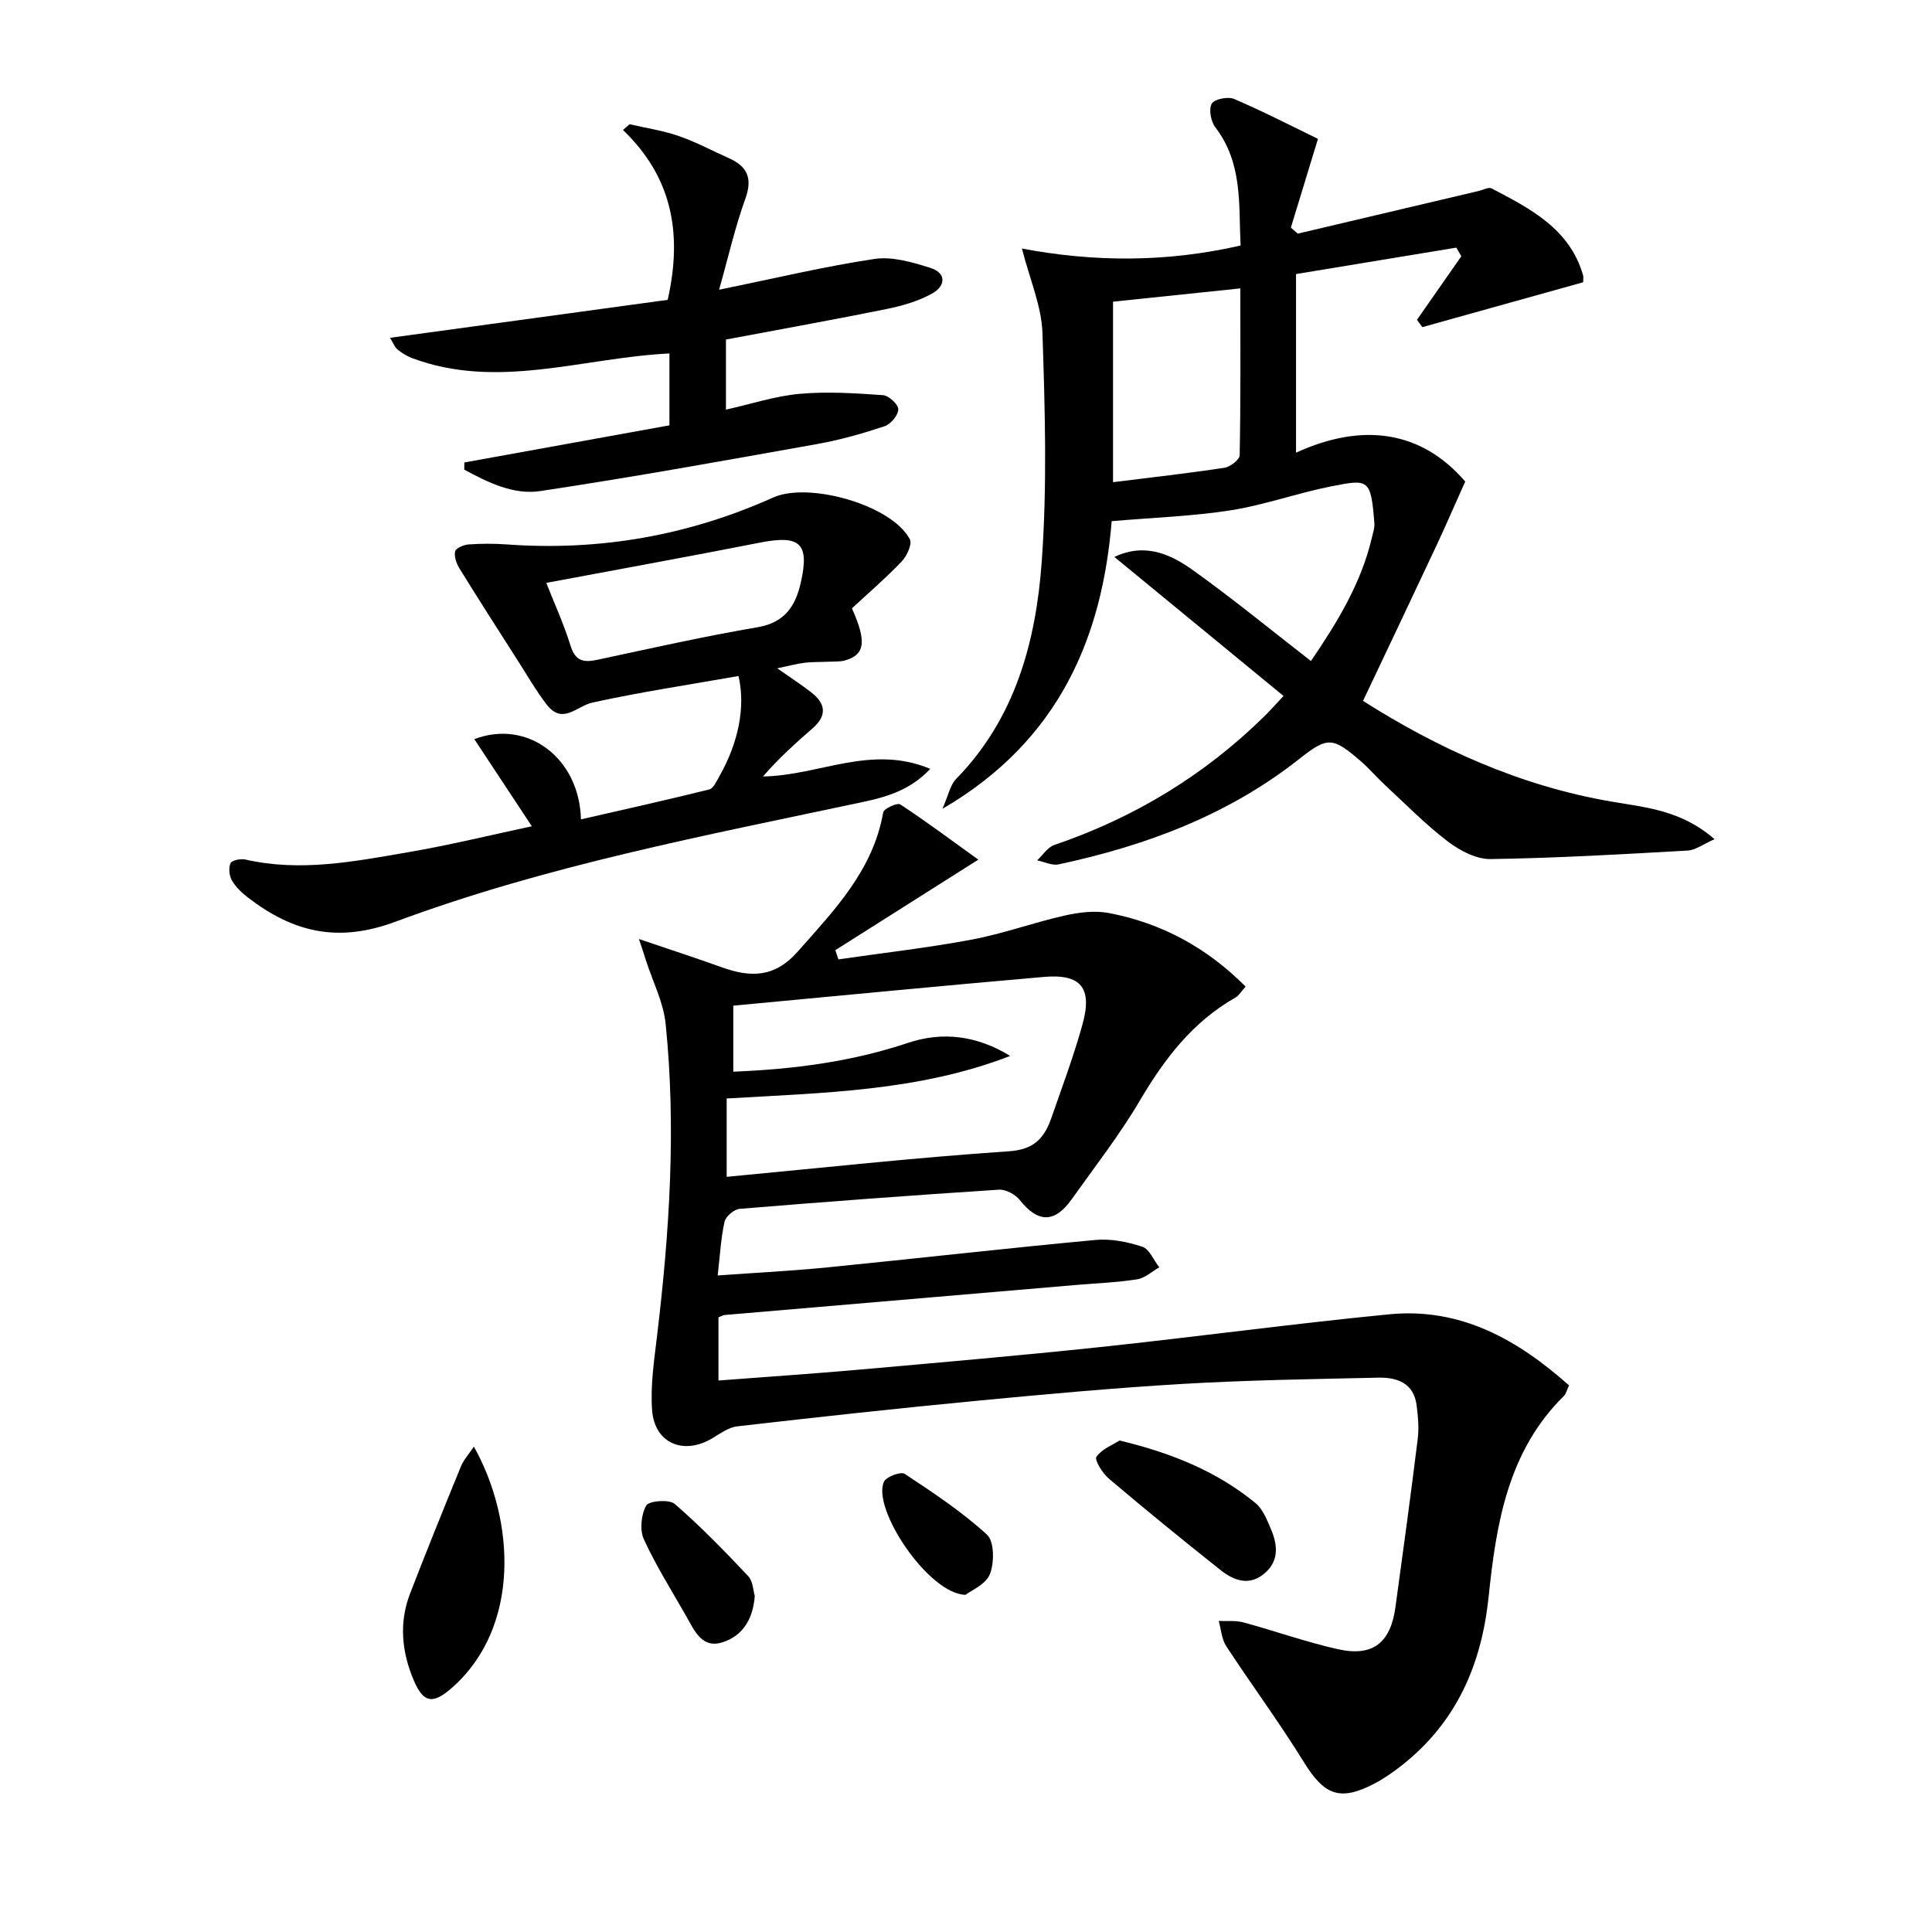
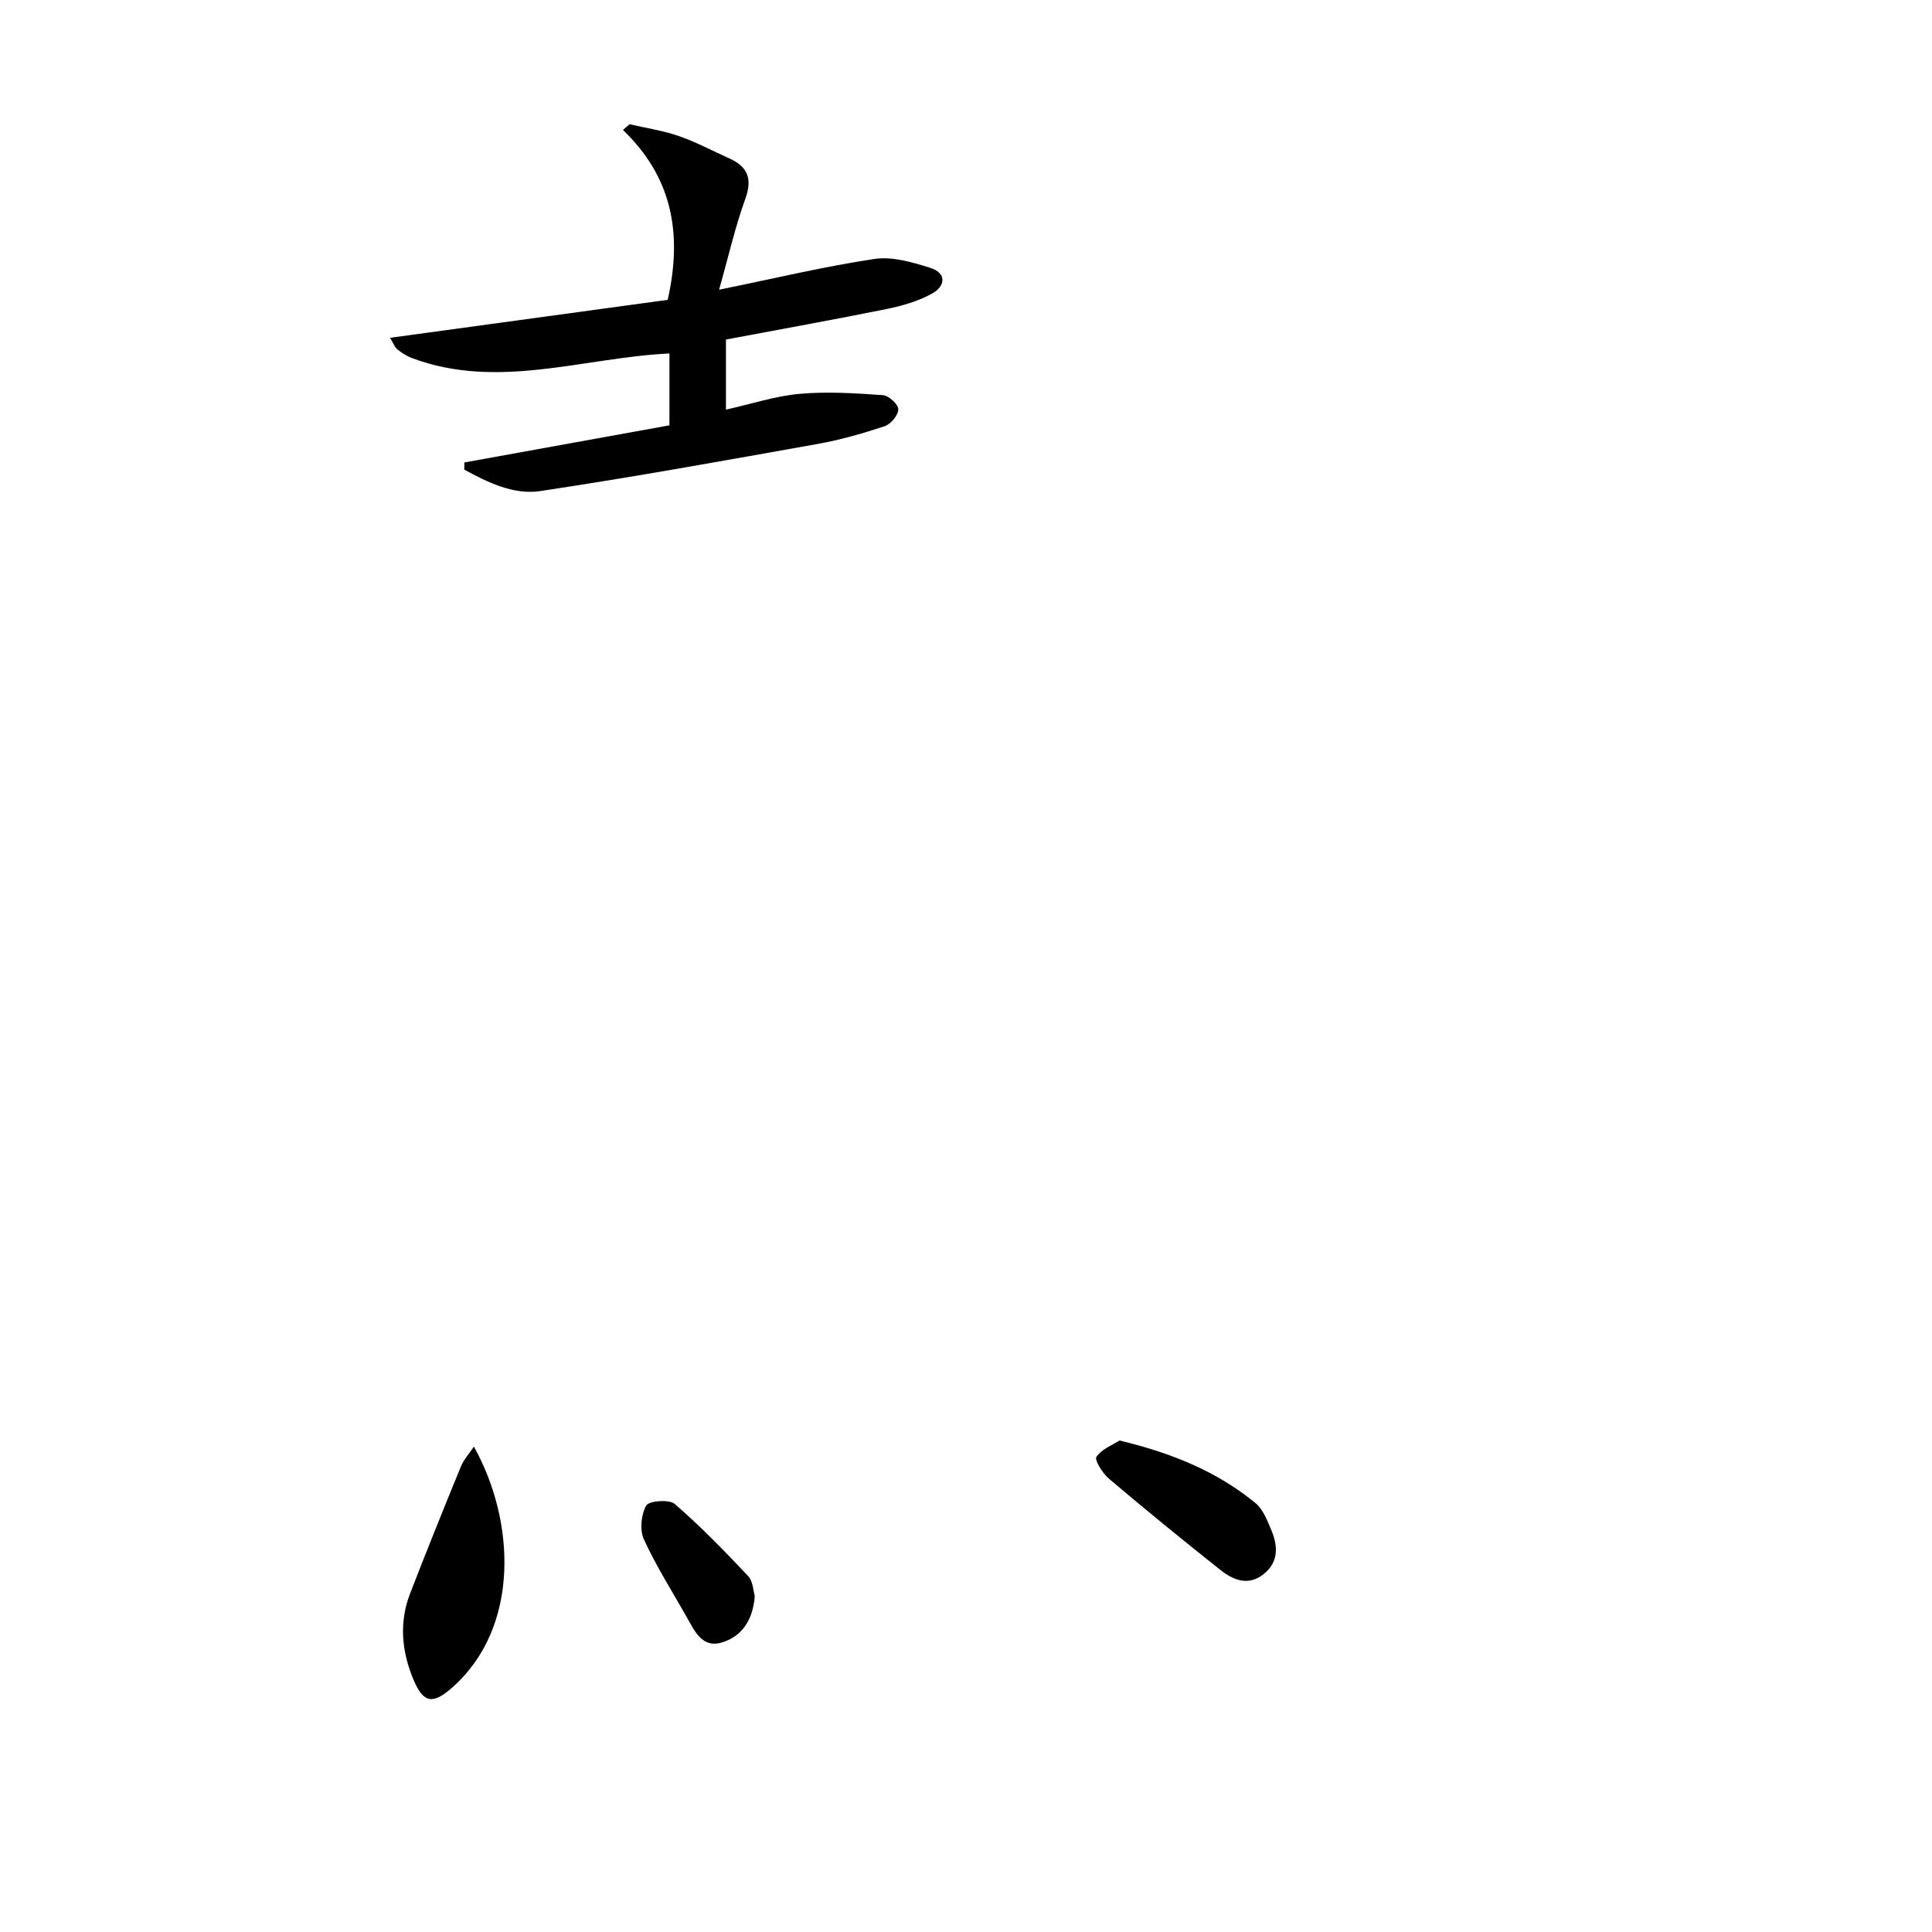
<svg xmlns="http://www.w3.org/2000/svg" enable-background="new 0 0 400 400" viewBox="0 0 400 400">
-   <path d="m132.28 194.41c6.6 2.24 11.91 3.97 17.17 5.86 5.91 2.13 10.92 2.16 15.66-3.2 7.64-8.64 15.64-16.86 17.75-28.88.14-.78 2.91-2.04 3.52-1.65 5.21 3.41 10.19 7.14 16.17 11.44-10.77 6.82-20.18 12.78-29.6 18.74.21.64.42 1.27.63 1.91 9.22-1.34 18.49-2.38 27.63-4.1 6.5-1.22 12.78-3.53 19.24-4.98 2.96-.67 6.24-1.07 9.17-.51 10.86 2.08 20.24 7.15 28.27 15.22-.85.93-1.36 1.85-2.13 2.29-8.84 5.02-14.67 12.67-19.75 21.29-4.21 7.14-9.35 13.74-14.17 20.51-3.52 4.94-6.97 4.81-10.7.11-.92-1.16-2.9-2.24-4.31-2.15-17.91 1.16-35.81 2.49-53.7 3.97-1.15.09-2.87 1.57-3.12 2.67-.76 3.37-.93 6.87-1.42 11.12 7.91-.57 15.32-.93 22.7-1.67 18.51-1.84 36.99-3.96 55.51-5.68 3.19-.3 6.63.39 9.7 1.4 1.48.49 2.36 2.79 3.51 4.27-1.52.86-2.97 2.23-4.58 2.48-4.26.66-8.59.82-12.9 1.19-24.17 2.06-48.34 4.13-72.51 6.2-.31.03-.6.22-1.27.48v13.08c9.94-.76 19.67-1.41 29.37-2.27 16.55-1.47 33.1-2.9 49.62-4.65 19.98-2.12 39.9-4.84 59.89-6.79 14.72-1.43 26.54 5.2 37.22 14.72-.48 1.03-.62 1.74-1.04 2.16-11.62 11.44-14.03 26.44-15.6 41.55-1.46 14.09-6.63 25.97-17.87 34.87-1.81 1.43-3.73 2.79-5.77 3.86-7.19 3.75-10.4 2.4-14.65-4.49-5.04-8.17-10.78-15.92-16.04-23.96-.95-1.46-1.06-3.47-1.56-5.22 1.71.08 3.5-.14 5.12.3 6.55 1.77 12.96 4.08 19.57 5.55 7.21 1.61 10.88-1.3 11.9-8.69 1.6-11.62 3.18-23.25 4.62-34.89.28-2.25.06-4.61-.23-6.88-.58-4.67-4.07-5.85-7.97-5.76-13.47.3-26.96.5-40.41 1.29-14.43.85-28.83 2.17-43.22 3.55-16.37 1.57-32.72 3.36-49.06 5.24-1.83.21-3.59 1.54-5.27 2.53-5.9 3.47-11.86.95-12.36-5.87-.37-5.06.41-10.25 1.02-15.33 2.58-21.52 3.99-43.08 1.78-64.69-.46-4.47-2.67-8.75-4.08-13.12-.31-1.04-.66-2.06-1.45-4.42zm19.54 13.8v13.67c12.57-.51 24.49-2.06 36.09-5.94 7.3-2.45 14.4-1.52 21.23 2.68-18.91 7.34-38.86 7.63-58.69 8.81v16.22c19.75-1.86 39.07-3.99 58.45-5.29 5.31-.36 7.34-2.83 8.78-6.92 2.24-6.41 4.61-12.79 6.43-19.32 2.11-7.58-.29-10.53-7.97-9.86-21.34 1.85-42.66 3.93-64.32 5.95z" />
-   <path d="m282.2 145.11c15.34 9.74 32.37 17.58 51.38 20.84 7.07 1.22 14.53 1.77 21.39 7.8-2.36 1.03-3.92 2.26-5.55 2.35-13.6.77-27.22 1.56-40.84 1.76-2.96.04-6.37-1.77-8.85-3.66-4.61-3.52-8.72-7.71-12.99-11.67-1.71-1.58-3.22-3.39-4.98-4.91-5.88-5.08-6.88-5.13-12.8-.46-14.7 11.6-31.72 17.94-49.79 21.8-1.36.29-2.95-.53-4.44-.83 1.17-1.09 2.16-2.71 3.54-3.18 16.49-5.62 31.02-14.39 43.46-26.61 1.18-1.16 2.27-2.4 4.01-4.25-11.66-9.58-23.12-19-35.02-28.78 6.38-3.02 11.67-.55 16.31 2.77 8.22 5.88 16.06 12.31 24.39 18.78 5.41-7.97 10.41-16.08 12.63-25.61.23-.97.58-1.98.5-2.94-.73-9.19-1.14-9.16-8.97-7.61-6.97 1.38-13.75 3.85-20.75 4.95-7.9 1.24-15.96 1.5-24.67 2.25-1.94 23.79-10.69 45.38-35.04 59.56 1.23-2.77 1.59-4.93 2.85-6.21 12.24-12.52 16.51-28.42 17.71-44.97 1.14-15.7.67-31.56.15-47.33-.19-5.6-2.63-11.12-4.25-17.49 14.81 2.79 29.77 2.92 45.27-.63-.42-8.38.5-17-5.24-24.49-.92-1.2-1.38-3.72-.73-4.88.54-.95 3.37-1.52 4.64-.97 6.18 2.66 12.17 5.75 17.35 8.26-2.13 6.99-3.87 12.68-5.61 18.38.48.41.96.83 1.44 1.24 12.48-2.94 24.96-5.89 37.44-8.83.91-.21 2.06-.86 2.69-.53 7.98 4.19 16.11 8.29 18.92 17.94.13.44.02.95.02 1.49-11.17 3.12-22.23 6.21-33.29 9.29-.37-.51-.74-1.01-1.11-1.52 3.06-4.38 6.12-8.76 9.18-13.15-.34-.6-.68-1.2-1.03-1.79-11 1.81-22.01 3.63-33.19 5.47v36.98c13.84-6.33 25.98-4.54 35.03 5.98-2.3 5.12-4.13 9.36-6.09 13.54-4.93 10.51-9.91 20.97-15.07 31.87zm-51.76-82.65v37.37c7.97-.99 15.53-1.84 23.04-2.98 1.21-.18 3.17-1.68 3.18-2.6.22-11.27.14-22.55.14-34.54-9.05.95-17.55 1.84-26.36 2.75z" />
-   <path d="m110.11 171.07c-4.22-6.39-8.01-12.13-11.91-18.04 10.99-4.18 21.76 3.88 22.08 16.61 9-2.06 17.8-4.02 26.56-6.19.86-.21 1.5-1.68 2.06-2.66 4.01-7.03 5.48-14.45 4-20.83-10.07 1.78-20.21 3.3-30.21 5.49-3.28.72-6.2 4.69-9.49.44-2.19-2.84-3.99-5.98-5.93-9.01-4.07-6.37-8.16-12.74-12.13-19.17-.63-1.02-1.15-2.47-.92-3.54.15-.67 1.77-1.38 2.78-1.45 2.65-.19 5.33-.19 7.98 0 19.19 1.39 37.59-1.85 55.11-9.72 7.33-3.29 24.54 1.52 28.29 8.66.52 1-.64 3.48-1.71 4.61-3.3 3.45-6.95 6.58-10.29 9.68 3.1 6.91 2.69 9.57-1.37 10.77-1.09.32-2.3.22-3.46.28-1.66.08-3.34.02-4.99.22-1.64.2-3.24.65-5.64 1.15 2.65 1.86 4.9 3.32 7.02 4.96 2.95 2.28 3.39 4.76.34 7.42-3.61 3.15-7.17 6.36-10.31 10.01 11.65-.18 22.39-6.72 34.63-1.57-4.11 4.38-9.01 5.8-13.93 6.85-32.62 6.94-65.5 13.15-96.82 24.8-12.03 4.47-21.24 2.1-30.49-4.99-1.29-.99-2.56-2.2-3.35-3.58-.56-.97-.72-2.6-.27-3.57.29-.61 2.11-.96 3.08-.74 11.36 2.6 22.51.41 33.63-1.51 8.62-1.47 17.17-3.57 25.66-5.38zm2.99-50.39c1.5 3.82 3.57 8.34 5.04 13.05 1.02 3.25 2.78 3.46 5.6 2.86 11.03-2.36 22.05-4.84 33.16-6.74 5.63-.96 7.82-4.45 8.9-9.25 1.84-8.15-.16-9.89-8.5-8.25-14.61 2.88-29.27 5.53-44.2 8.33z" />
  <path d="m80.75 69.94c19.79-2.7 38.9-5.32 57.49-7.86 3.16-14.03.76-25.54-9.26-35.17.45-.4.91-.79 1.36-1.19 3.4.79 6.9 1.3 10.18 2.44 3.57 1.23 6.94 3.05 10.41 4.6 3.84 1.72 4.91 4.18 3.38 8.41-2.11 5.81-3.47 11.89-5.43 18.81 11.82-2.41 21.94-4.84 32.19-6.37 3.67-.55 7.8.68 11.49 1.83 3.56 1.12 3.16 3.85.35 5.38-2.84 1.55-6.11 2.5-9.31 3.15-11.02 2.23-22.1 4.22-33.3 6.33v14.51c5.29-1.18 10.22-2.82 15.26-3.27 5.7-.51 11.51-.13 17.24.27 1.2.08 3.19 1.92 3.18 2.93-.01 1.22-1.55 3.08-2.81 3.5-4.55 1.51-9.21 2.84-13.92 3.68-19.1 3.41-38.2 6.87-57.39 9.75-5.56.84-10.86-1.8-15.74-4.44.01-.49.02-.99.02-1.48 14.13-2.56 28.26-5.11 42.46-7.69 0-5.35 0-9.95 0-14.88-17.93.87-35.54 7.61-53.29.96-1.06-.4-2.09-1.03-2.97-1.75-.61-.47-.89-1.31-1.59-2.45z" />
  <path d="m98.11 299.5c8.61 15.39 9.57 37.26-4.29 49.72-4.09 3.67-6.09 3.54-8.17-1.36-2.47-5.81-3.08-11.89-.75-17.93 3.4-8.8 6.94-17.55 10.51-26.28.57-1.39 1.66-2.58 2.7-4.15z" />
  <path d="m231.79 298.24c10.91 2.62 20.19 6.43 28.15 12.96 1.54 1.26 2.39 3.51 3.22 5.45 1.38 3.24 1.67 6.54-1.36 9.11-3.17 2.69-6.37 1.47-9.09-.69-7.81-6.19-15.53-12.49-23.13-18.93-1.31-1.11-3.02-3.87-2.58-4.51 1.1-1.62 3.34-2.46 4.79-3.39z" />
  <path d="m156.27 330.43c-.39 5.01-2.65 8.32-6.72 9.6-4.14 1.31-5.72-2.3-7.36-5.21-3.02-5.34-6.33-10.55-8.88-16.11-.89-1.94-.58-5.13.49-7.01.56-.98 4.75-1.32 5.89-.33 5.36 4.64 10.32 9.76 15.2 14.93 1.02 1.07 1.05 3.06 1.38 4.13z" />
-   <path d="m199.9 330.19c-7.69-.17-19.43-17.86-16.89-23.41.48-1.05 3.5-2.16 4.29-1.64 5.9 3.9 11.85 7.84 17.04 12.59 1.53 1.41 1.55 5.8.61 8.17-.85 2.16-3.95 3.42-5.05 4.29z" />
</svg>